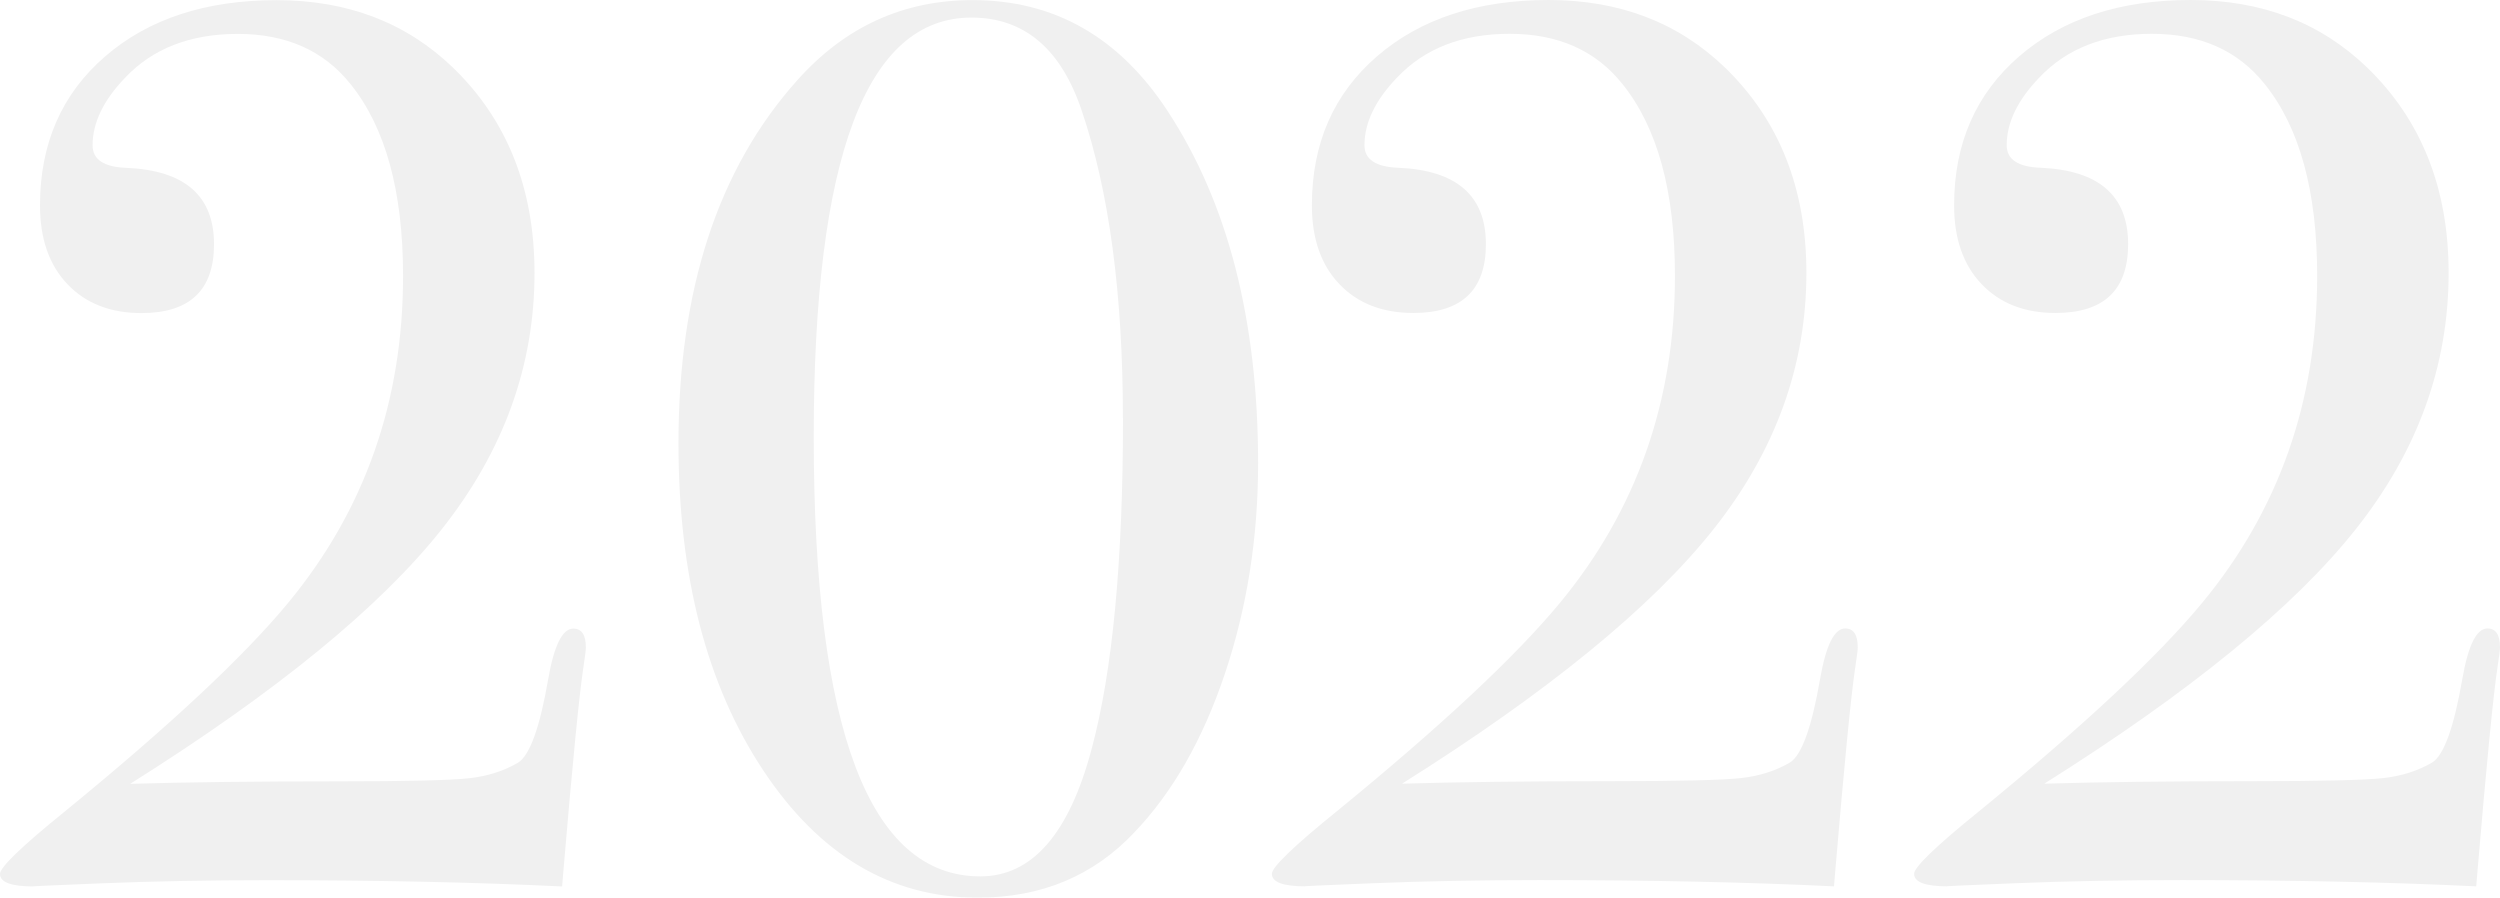
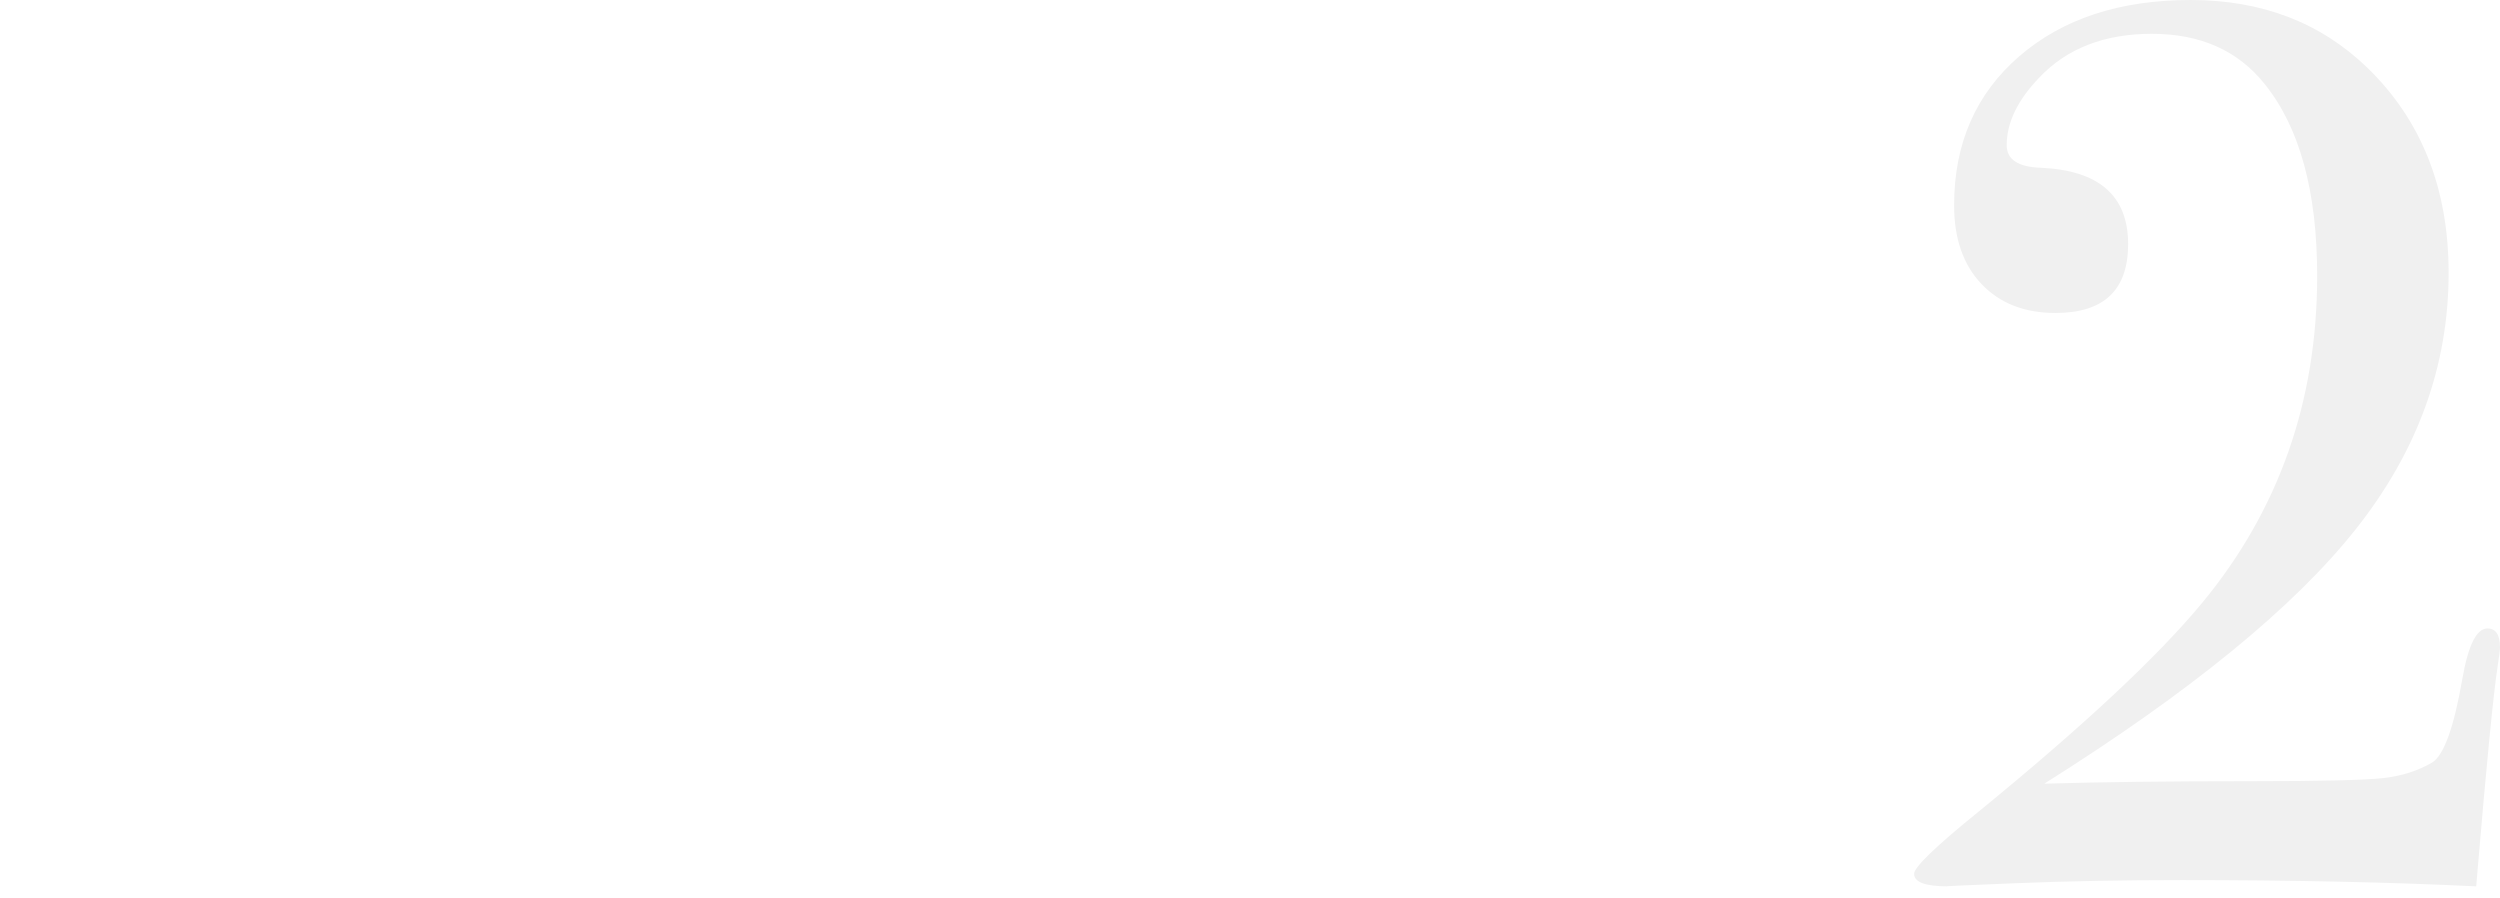
<svg xmlns="http://www.w3.org/2000/svg" id="_レイヤー_2" viewBox="0 0 479.27 172.1">
  <defs>
    <style>.cls-1{opacity:.06;}</style>
  </defs>
  <g id="contents">
    <g class="cls-1">
      <g>
-         <path d="M112.32,124.1c0,.48-.16,1.76-.48,3.84-.8,5.28-2.08,18.32-3.84,39.12l-.24,2.88c-16.48-.8-35.28-1.2-56.4-1.2-11.36,0-22,.2-31.92,.6-9.92,.4-14.24,.6-12.96,.6-4.32,0-6.48-.8-6.48-2.4,0-1.28,4.16-5.29,12.48-12.02,20-16.34,34.23-29.64,42.72-39.9,14.72-17.79,22.08-38.7,22.07-62.74,0-16.18-3.36-28.44-10.08-36.77-5.12-6.41-12.32-9.61-21.6-9.61-9.12,0-16.32,2.8-21.6,8.4-4.16,4.32-6.24,8.64-6.24,12.96,0,2.72,2.16,4.16,6.48,4.32,11.2,.48,16.8,5.36,16.8,14.64,0,8.8-4.64,13.2-13.92,13.2-5.92,0-10.64-1.84-14.16-5.52-3.52-3.68-5.28-8.72-5.28-15.12,0-11.84,4.16-21.36,12.48-28.56C28.46,3.63,39.43,.03,53.03,.03c13.6,0,24.88,4.32,33.84,12.96,10.4,10.08,15.6,23.2,15.6,39.36,0,17.76-5.92,34.12-17.76,49.08-11.84,14.96-31.76,31.24-59.76,48.84,10.56-.32,23.84-.48,39.84-.48,13.28,0,21.68-.2,25.2-.6,3.52-.4,6.64-1.4,9.36-3,2.24-1.44,4.16-6.8,5.76-16.08,1.12-6.4,2.72-9.6,4.8-9.6,1.6,0,2.4,1.2,2.4,3.6Z" />
-         <path d="M241.19,88.81c0,14.24-2.12,27.68-6.36,40.32-4.24,12.64-10.04,22.8-17.4,30.48-7.84,8.32-17.84,12.48-30,12.48-16.64,0-30.36-8.16-41.16-24.48-10.8-16.32-16.2-37.2-16.2-62.64,0-29.44,7.59-52.64,22.79-69.6C161.98,5.14,173.18,.02,186.46,.02c15.68,0,28.16,7.12,37.44,21.36,11.52,17.6,17.28,40.08,17.29,67.44Zm-25.92-8.64c0-23.84-2.64-43.52-7.92-59.04-4-11.84-11.04-17.76-21.12-17.76-20.16,0-30.24,26.8-30.23,80.4,0,56.16,10.65,84.24,31.93,84.24,9.92,0,17.04-8.16,21.36-24.48,4-14.88,6-36,6-63.36Z" />
-         <path d="M356.15,124.08c0,.48-.16,1.76-.48,3.84-.8,5.28-2.08,18.32-3.84,39.12l-.24,2.88c-16.48-.8-35.28-1.2-56.4-1.2-11.36,0-22,.2-31.92,.6-9.92,.4-14.24,.6-12.96,.6-4.32,0-6.48-.8-6.48-2.4,0-1.28,4.16-5.29,12.48-12.02,20-16.34,34.23-29.64,42.72-39.9,14.72-17.79,22.08-38.7,22.07-62.74,0-16.18-3.36-28.44-10.08-36.77-5.12-6.41-12.32-9.61-21.6-9.61-9.12,0-16.32,2.8-21.6,8.4-4.16,4.32-6.24,8.64-6.24,12.96,0,2.72,2.16,4.16,6.48,4.32,11.2,.48,16.8,5.36,16.8,14.64,0,8.8-4.64,13.2-13.92,13.2-5.92,0-10.64-1.84-14.16-5.52-3.52-3.68-5.28-8.72-5.28-15.12,0-11.84,4.16-21.36,12.48-28.56C272.3,3.61,283.26,.01,296.86,0c13.6,0,24.88,4.32,33.84,12.96,10.4,10.08,15.6,23.2,15.6,39.36,0,17.76-5.92,34.12-17.76,49.08-11.84,14.96-31.76,31.24-59.76,48.84,10.56-.32,23.84-.48,39.84-.48,13.28,0,21.68-.2,25.2-.6,3.52-.4,6.64-1.4,9.36-3,2.24-1.44,4.16-6.8,5.76-16.08,1.12-6.4,2.72-9.6,4.8-9.6,1.6,0,2.4,1.2,2.4,3.6Z" />
        <path d="M479.27,124.08c0,.48-.16,1.76-.48,3.84-.8,5.28-2.08,18.32-3.84,39.12l-.24,2.88c-16.48-.8-35.28-1.2-56.4-1.2-11.36,0-22,.2-31.92,.6-9.92,.4-14.24,.6-12.96,.6-4.32,0-6.48-.8-6.48-2.4,0-1.28,4.16-5.29,12.48-12.02,20-16.34,34.23-29.64,42.72-39.9,14.72-17.79,22.08-38.7,22.07-62.74,0-16.18-3.36-28.44-10.08-36.77-5.12-6.41-12.32-9.61-21.6-9.61-9.12,0-16.32,2.8-21.6,8.4-4.16,4.32-6.24,8.64-6.24,12.96,0,2.72,2.16,4.16,6.48,4.32,11.2,.48,16.8,5.36,16.8,14.64,0,8.8-4.64,13.2-13.92,13.2-5.92,0-10.64-1.84-14.16-5.52-3.52-3.68-5.28-8.72-5.28-15.12,0-11.84,4.16-21.36,12.48-28.56C395.42,3.6,406.38,0,419.98,0c13.6,0,24.88,4.32,33.84,12.96,10.4,10.08,15.6,23.2,15.6,39.36,0,17.76-5.92,34.12-17.76,49.08-11.84,14.96-31.76,31.24-59.76,48.84,10.56-.32,23.84-.48,39.84-.48,13.28,0,21.68-.2,25.2-.6,3.52-.4,6.64-1.4,9.36-3,2.24-1.44,4.16-6.8,5.76-16.08,1.12-6.4,2.72-9.6,4.8-9.6,1.6,0,2.4,1.2,2.4,3.6Z" />
      </g>
    </g>
  </g>
</svg>